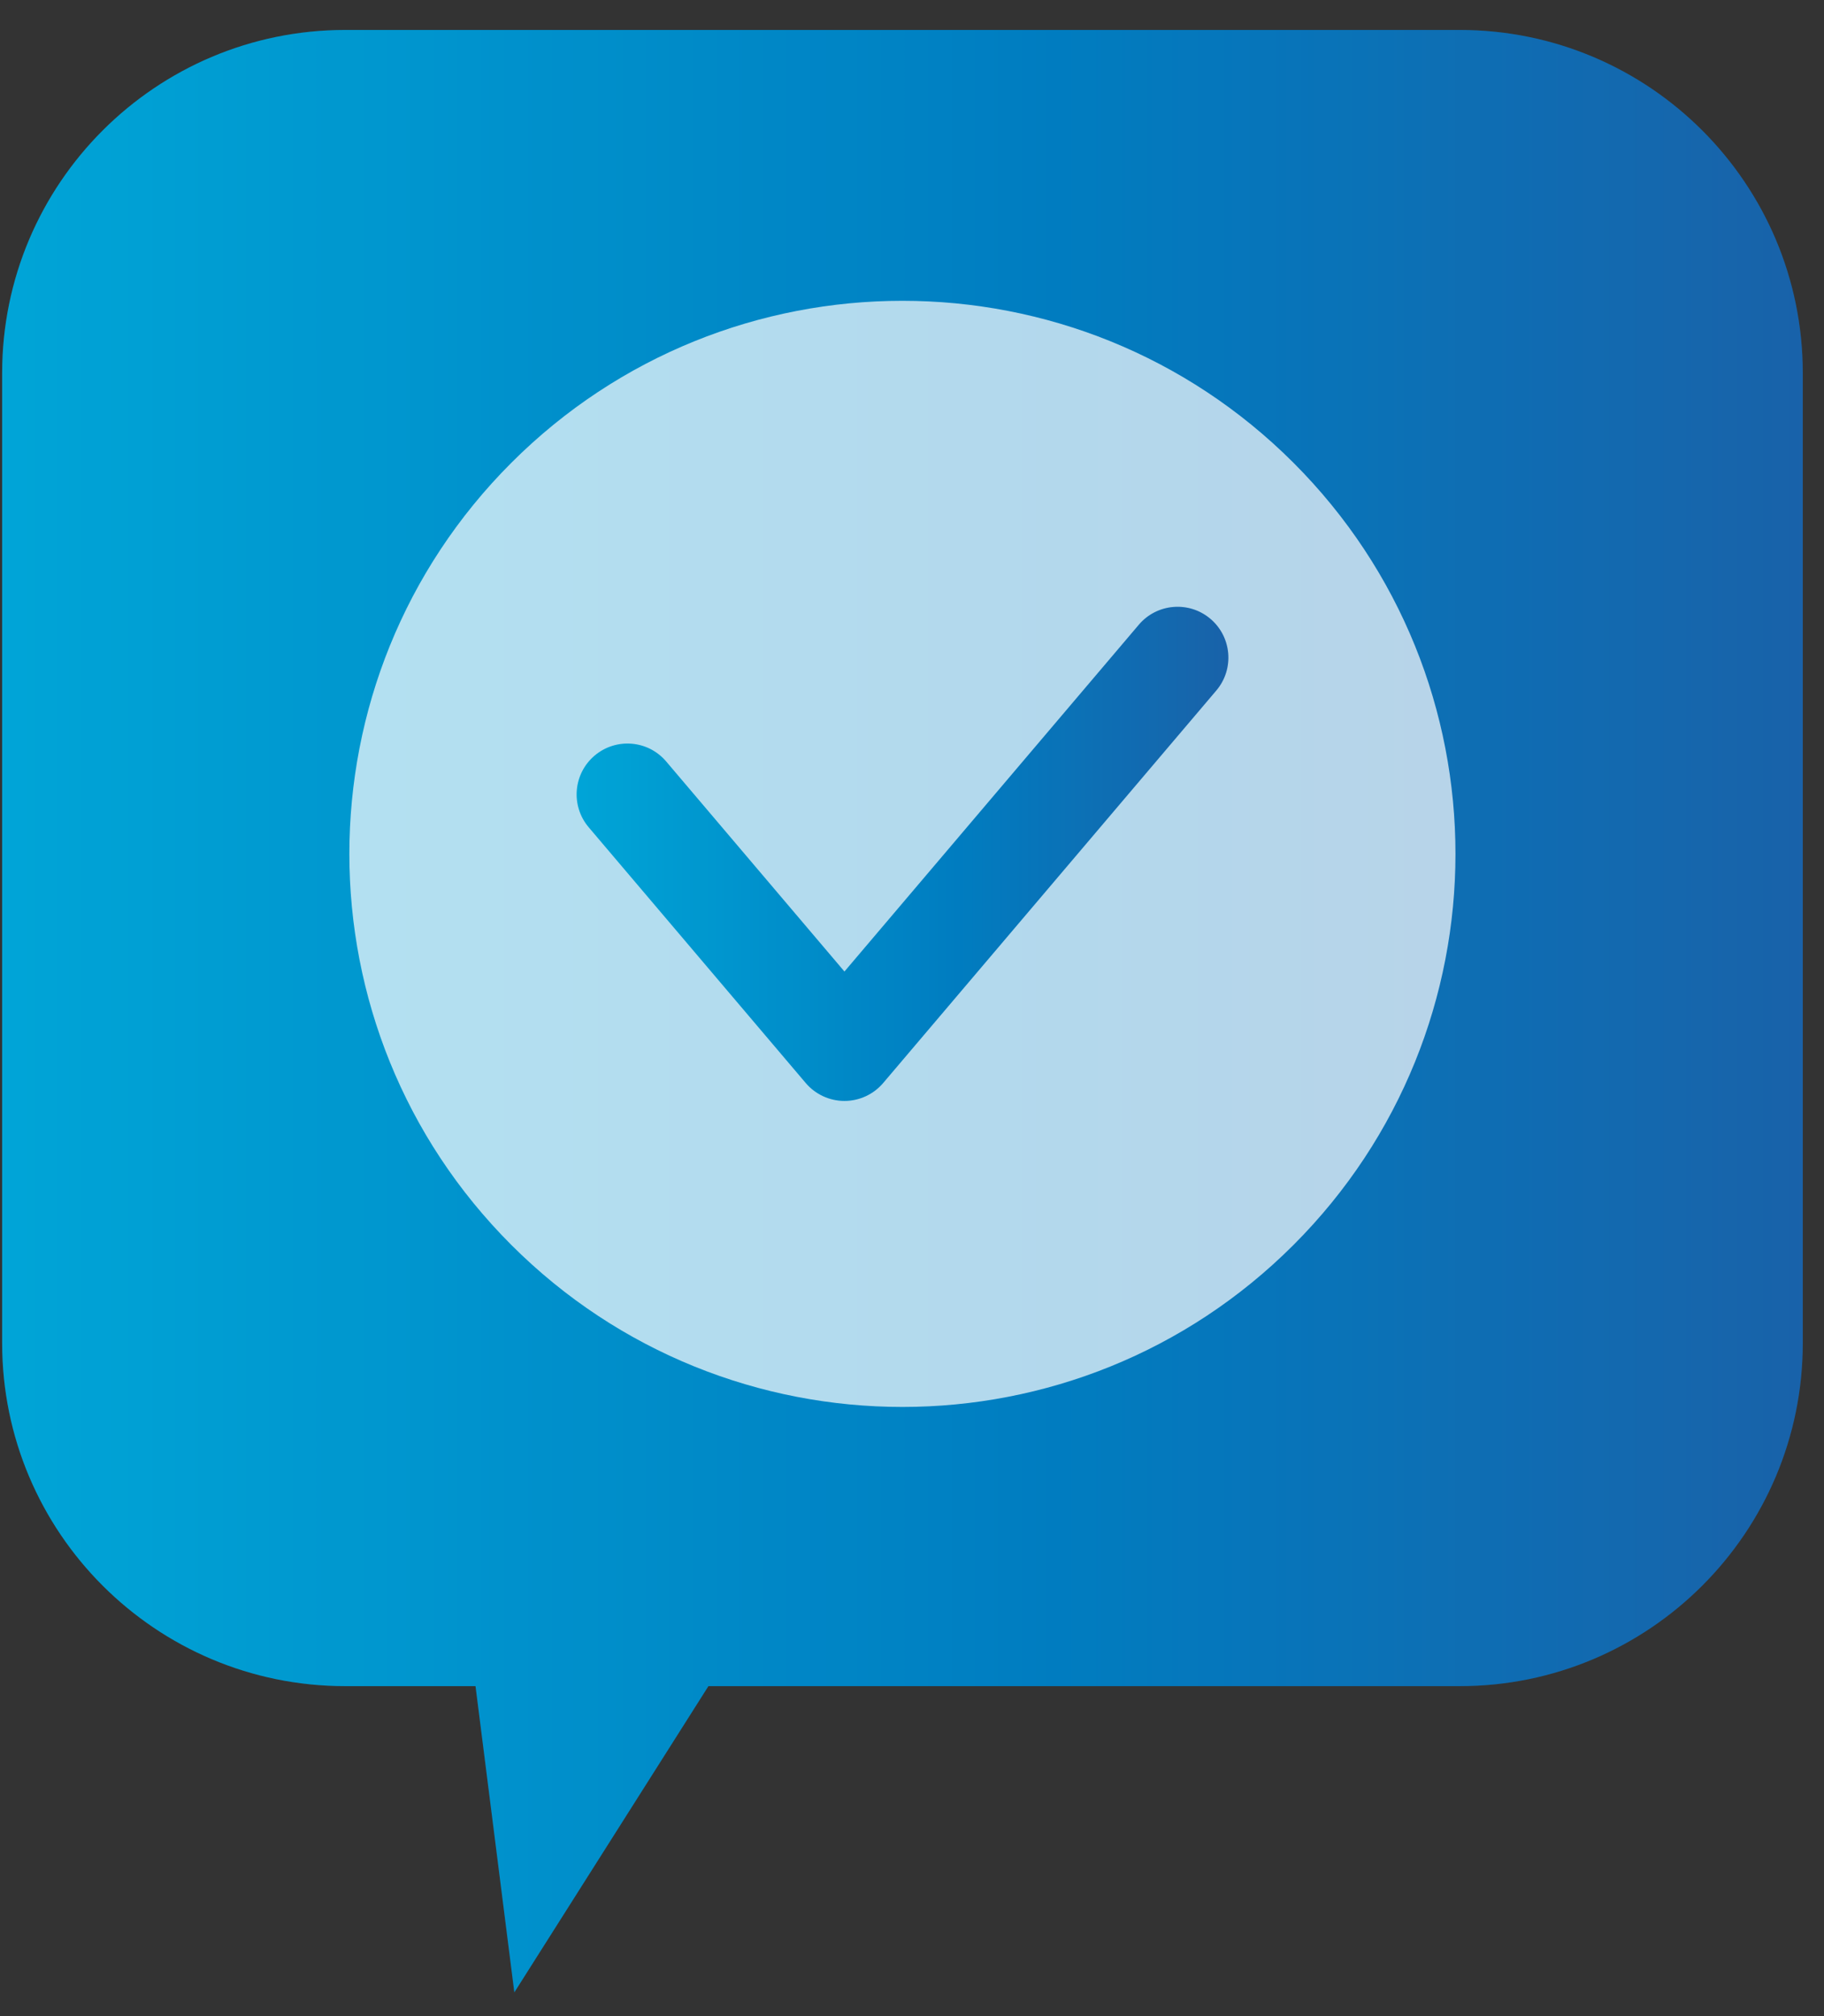
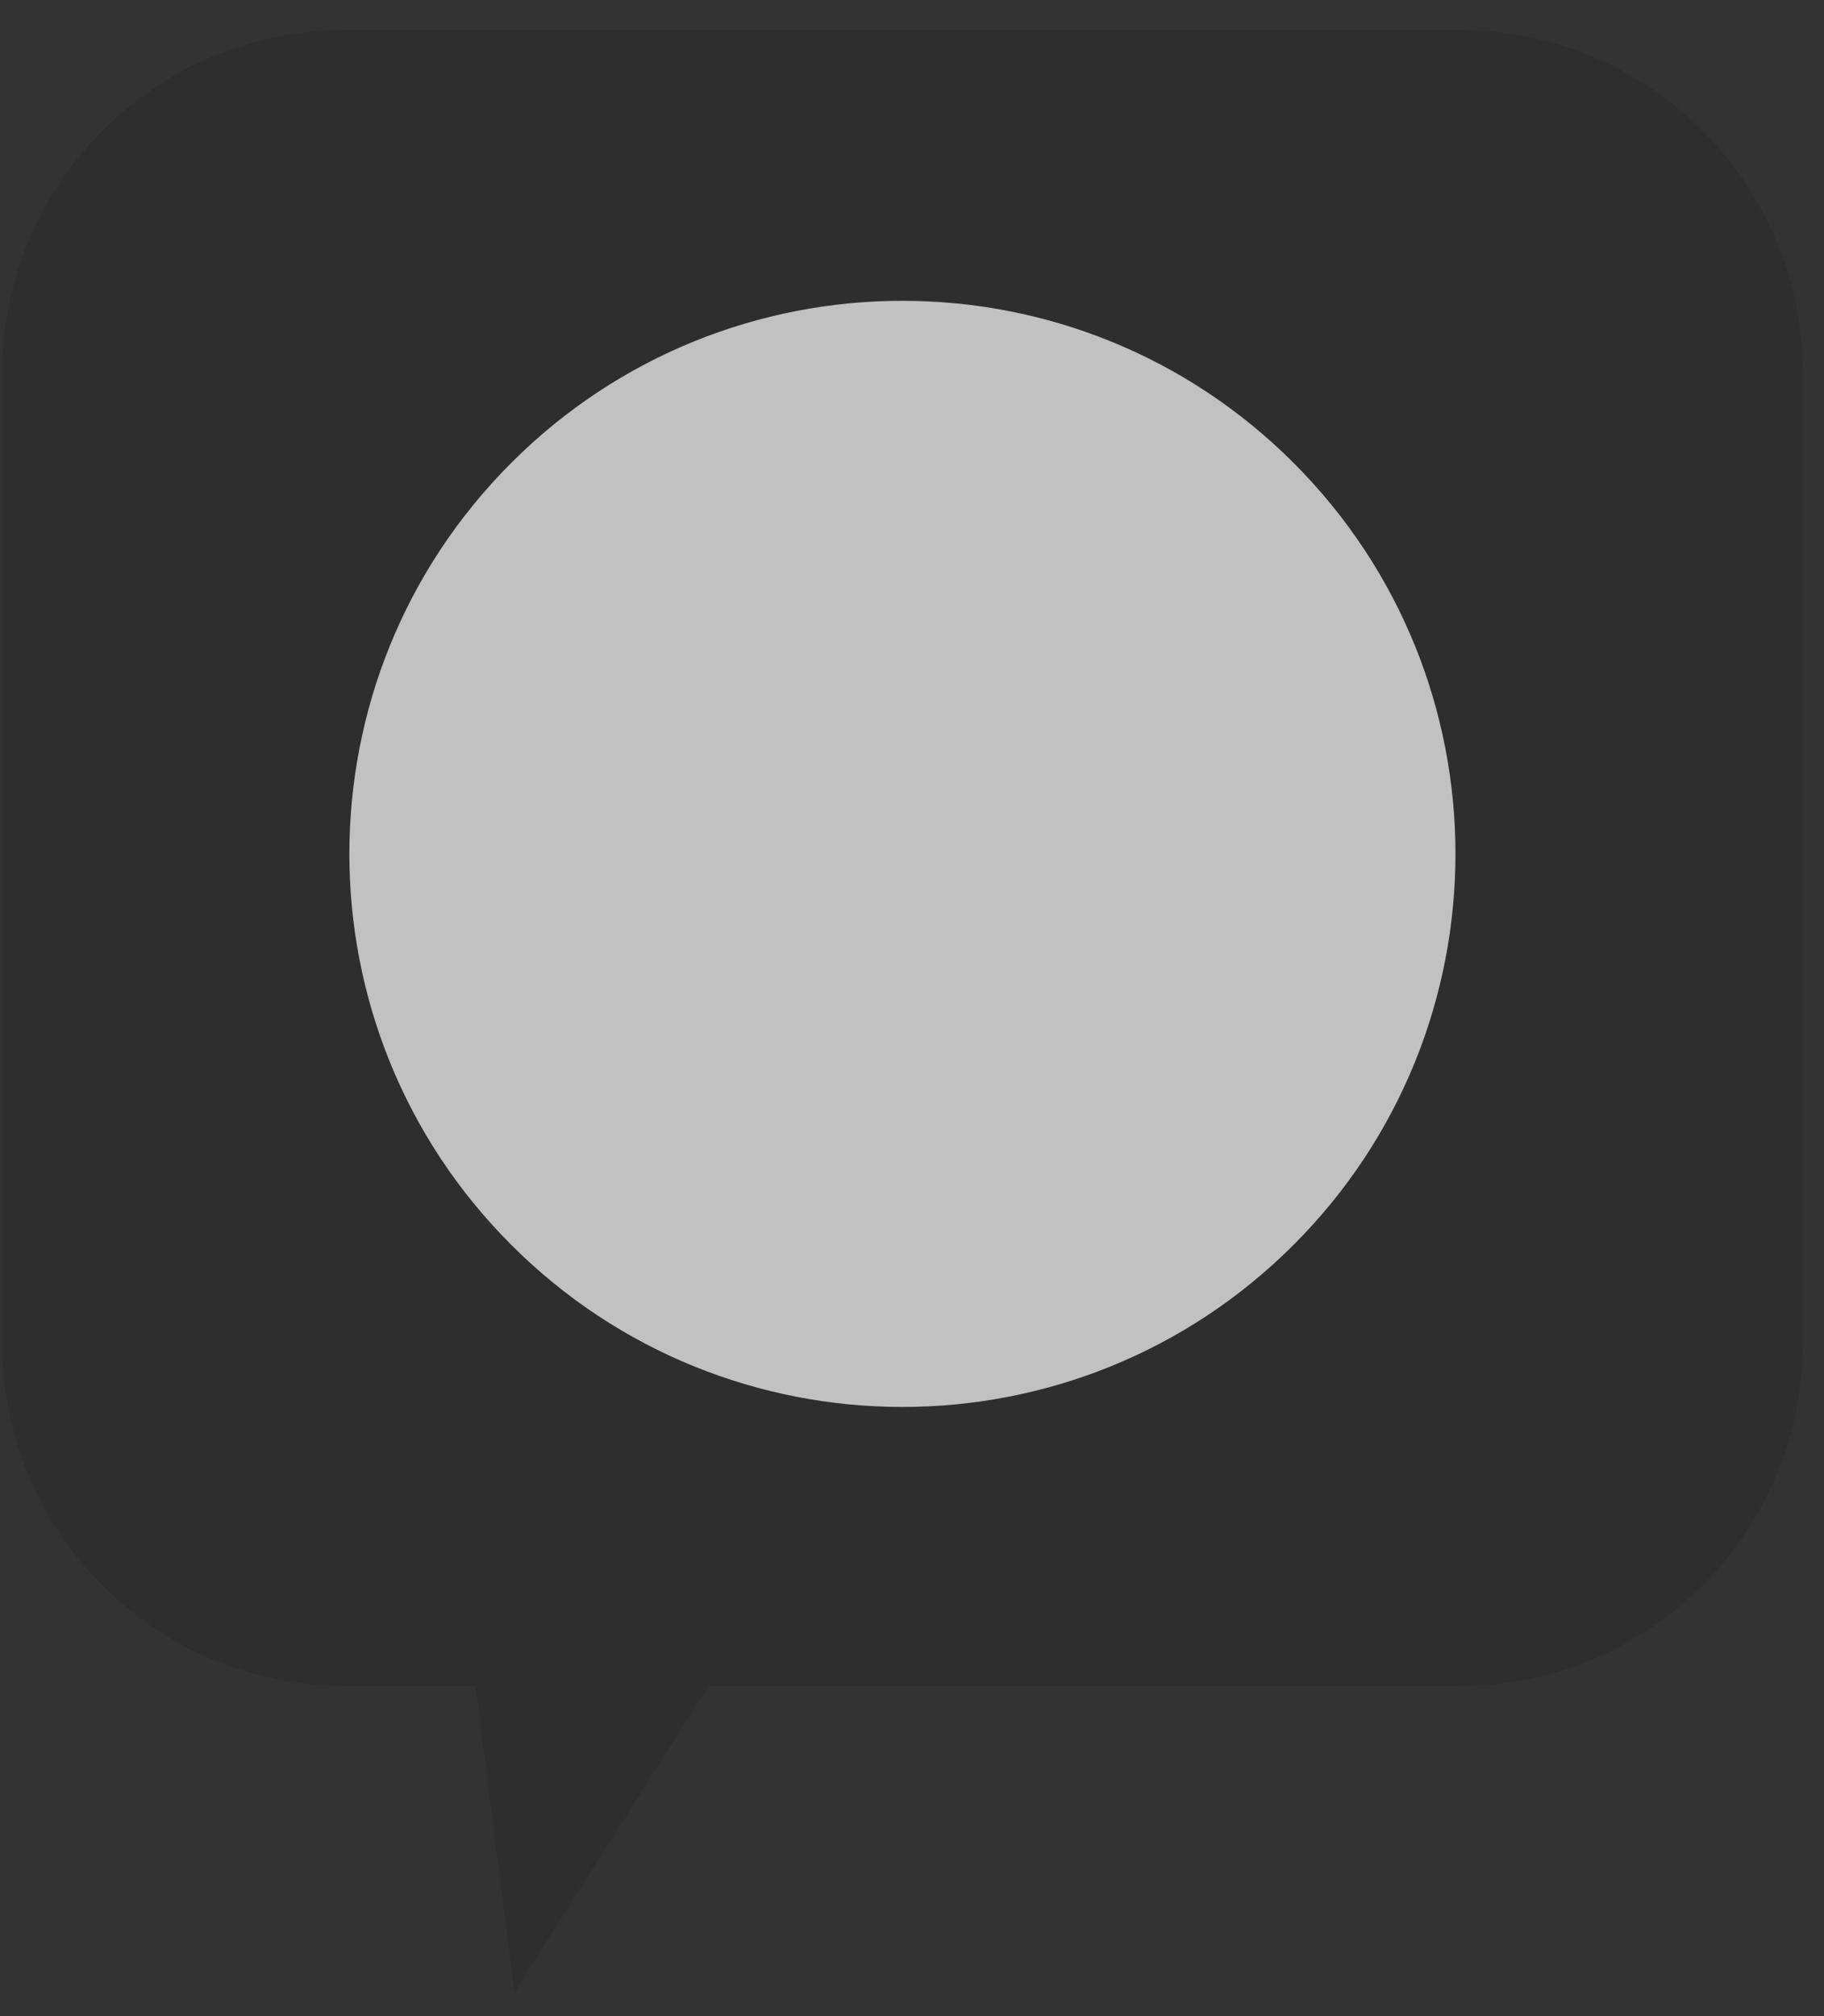
<svg xmlns="http://www.w3.org/2000/svg" width="57" height="63" viewBox="0 0 57 63" fill="none">
  <rect x="0" y="0" width="57" height="63" fill="#333333" stroke="none" />
-   <path d="M10.791 0.936H45.614C51.536 0.936 56.337 5.737 56.337 11.659V41.966C56.337 47.888 51.536 52.689 45.614 52.689H22.138L16.073 62.258L14.86 52.689H10.79C4.868 52.689 0.067 47.888 0.067 41.966V11.659C0.068 5.737 4.869 0.936 10.791 0.936Z" fill="url(#paint0_linear_3023_38540)" />
  <path d="M10.791 0.936H45.614C51.536 0.936 56.337 5.737 56.337 11.659V41.966C56.337 47.888 51.536 52.689 45.614 52.689H22.138L16.073 62.258L14.86 52.689H10.79C4.868 52.689 0.067 47.888 0.067 41.966V11.659C0.068 5.737 4.869 0.936 10.791 0.936Z" fill="black" fill-opacity="0.1" />
  <g opacity="0.7">
    <path d="M40.421 38.903C47.171 32.154 47.171 21.211 40.421 14.461C33.672 7.712 22.729 7.712 15.98 14.461C9.23 21.211 9.23 32.154 15.98 38.903C22.729 45.652 33.672 45.652 40.421 38.903Z" fill="white" />
  </g>
-   <path d="M26.389 34.402C25.923 34.402 25.48 34.197 25.178 33.841L18.397 25.851C17.83 25.182 17.912 24.18 18.581 23.612C19.249 23.046 20.251 23.125 20.819 23.796L26.389 30.359L35.588 19.522C36.156 18.852 37.16 18.772 37.826 19.338C38.495 19.906 38.577 20.908 38.01 21.577L27.6 33.841C27.298 34.197 26.856 34.402 26.389 34.402Z" fill="url(#paint1_linear_3023_38540)" />
-   <path d="M26.389 34.402C25.923 34.402 25.48 34.197 25.178 33.841L18.397 25.851C17.83 25.182 17.912 24.18 18.581 23.612C19.249 23.046 20.251 23.125 20.819 23.796L26.389 30.359L35.588 19.522C36.156 18.852 37.16 18.772 37.826 19.338C38.495 19.906 38.577 20.908 38.01 21.577L27.6 33.841C27.298 34.197 26.856 34.402 26.389 34.402Z" fill="black" fill-opacity="0.1" />
  <defs>
    <linearGradient id="paint0_linear_3023_38540" x1="81.937" y1="31.597" x2="-10.325" y2="31.597" gradientUnits="userSpaceOnUse">
      <stop stop-color="#3A4DA0" />
      <stop offset="0.53" stop-color="#008AD5" />
      <stop offset="1" stop-color="#00C5F6" />
    </linearGradient>
    <linearGradient id="paint1_linear_3023_38540" x1="47.653" y1="26.682" x2="14.259" y2="26.682" gradientUnits="userSpaceOnUse">
      <stop stop-color="#3A4DA0" />
      <stop offset="0.53" stop-color="#008AD5" />
      <stop offset="1" stop-color="#00C5F6" />
    </linearGradient>
  </defs>
</svg>